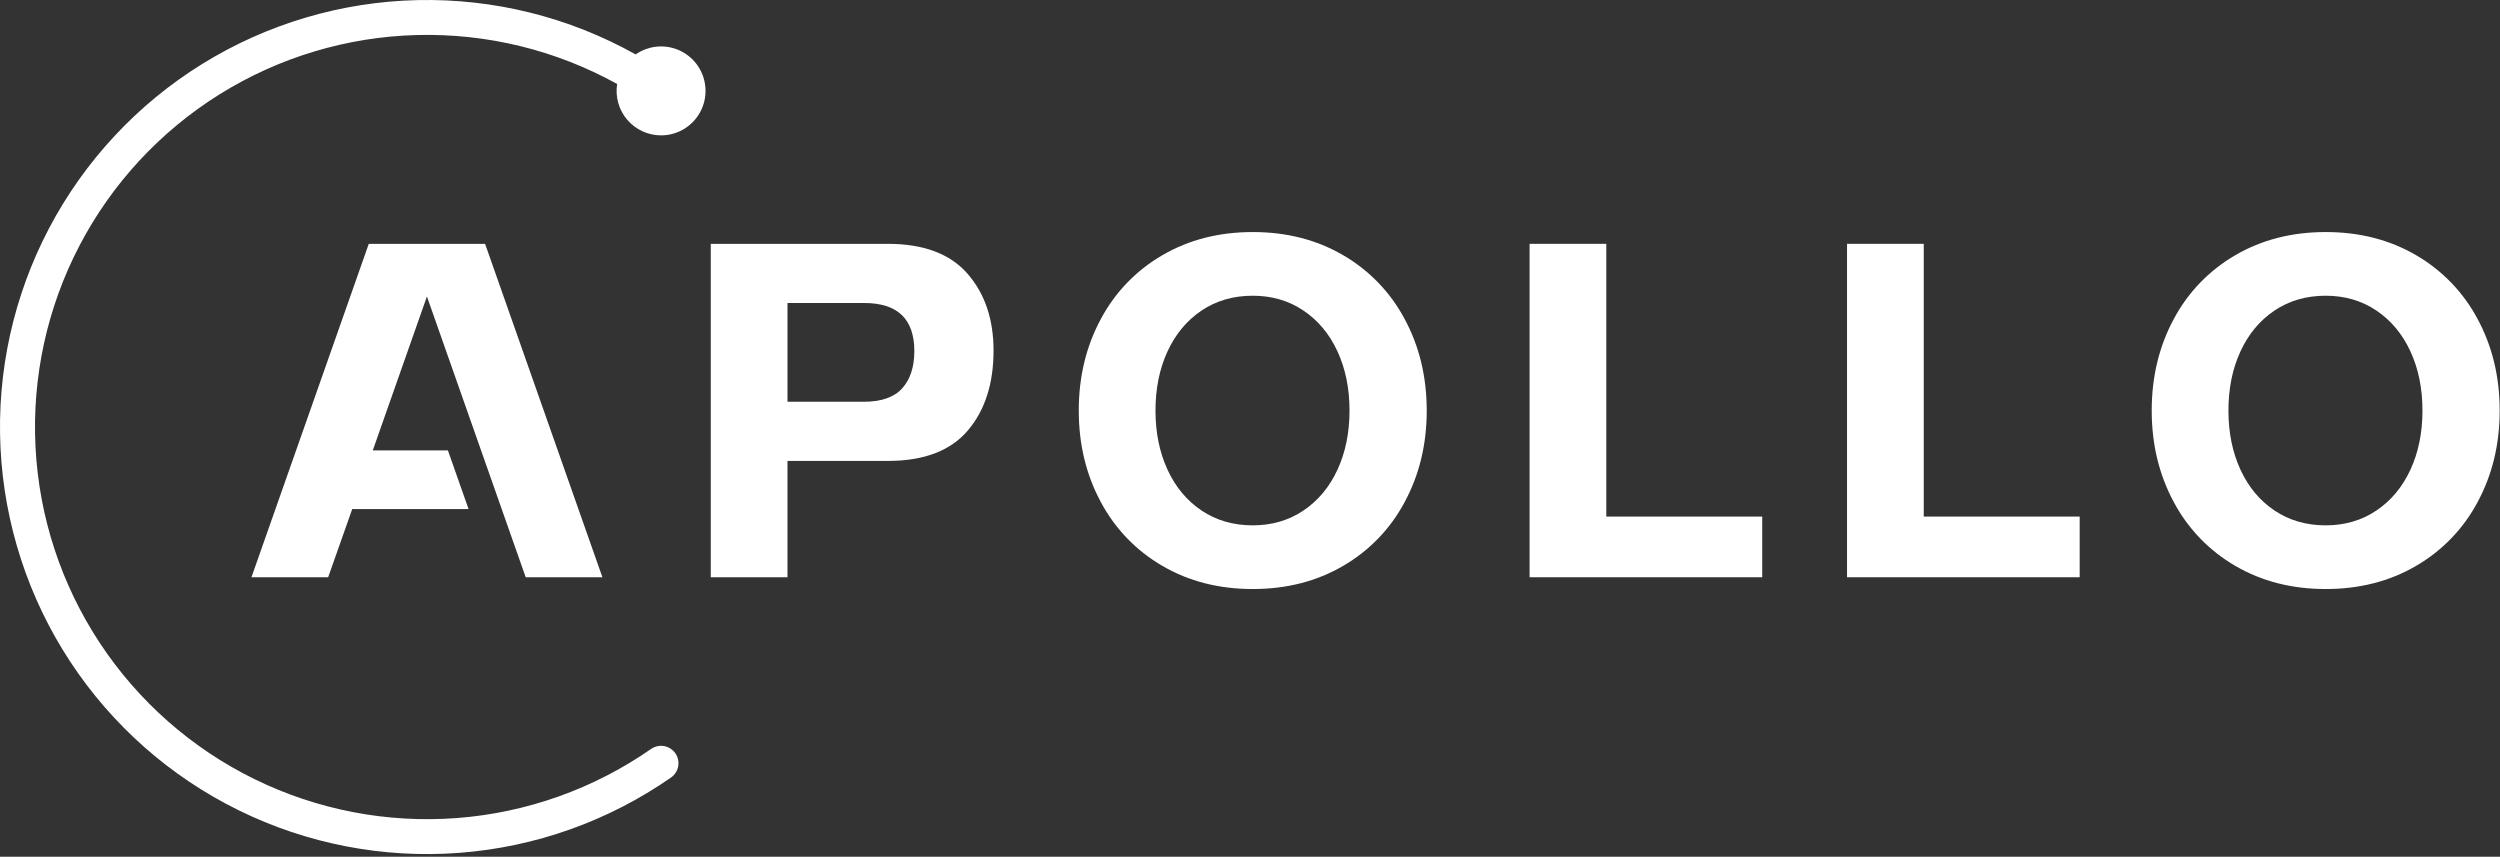
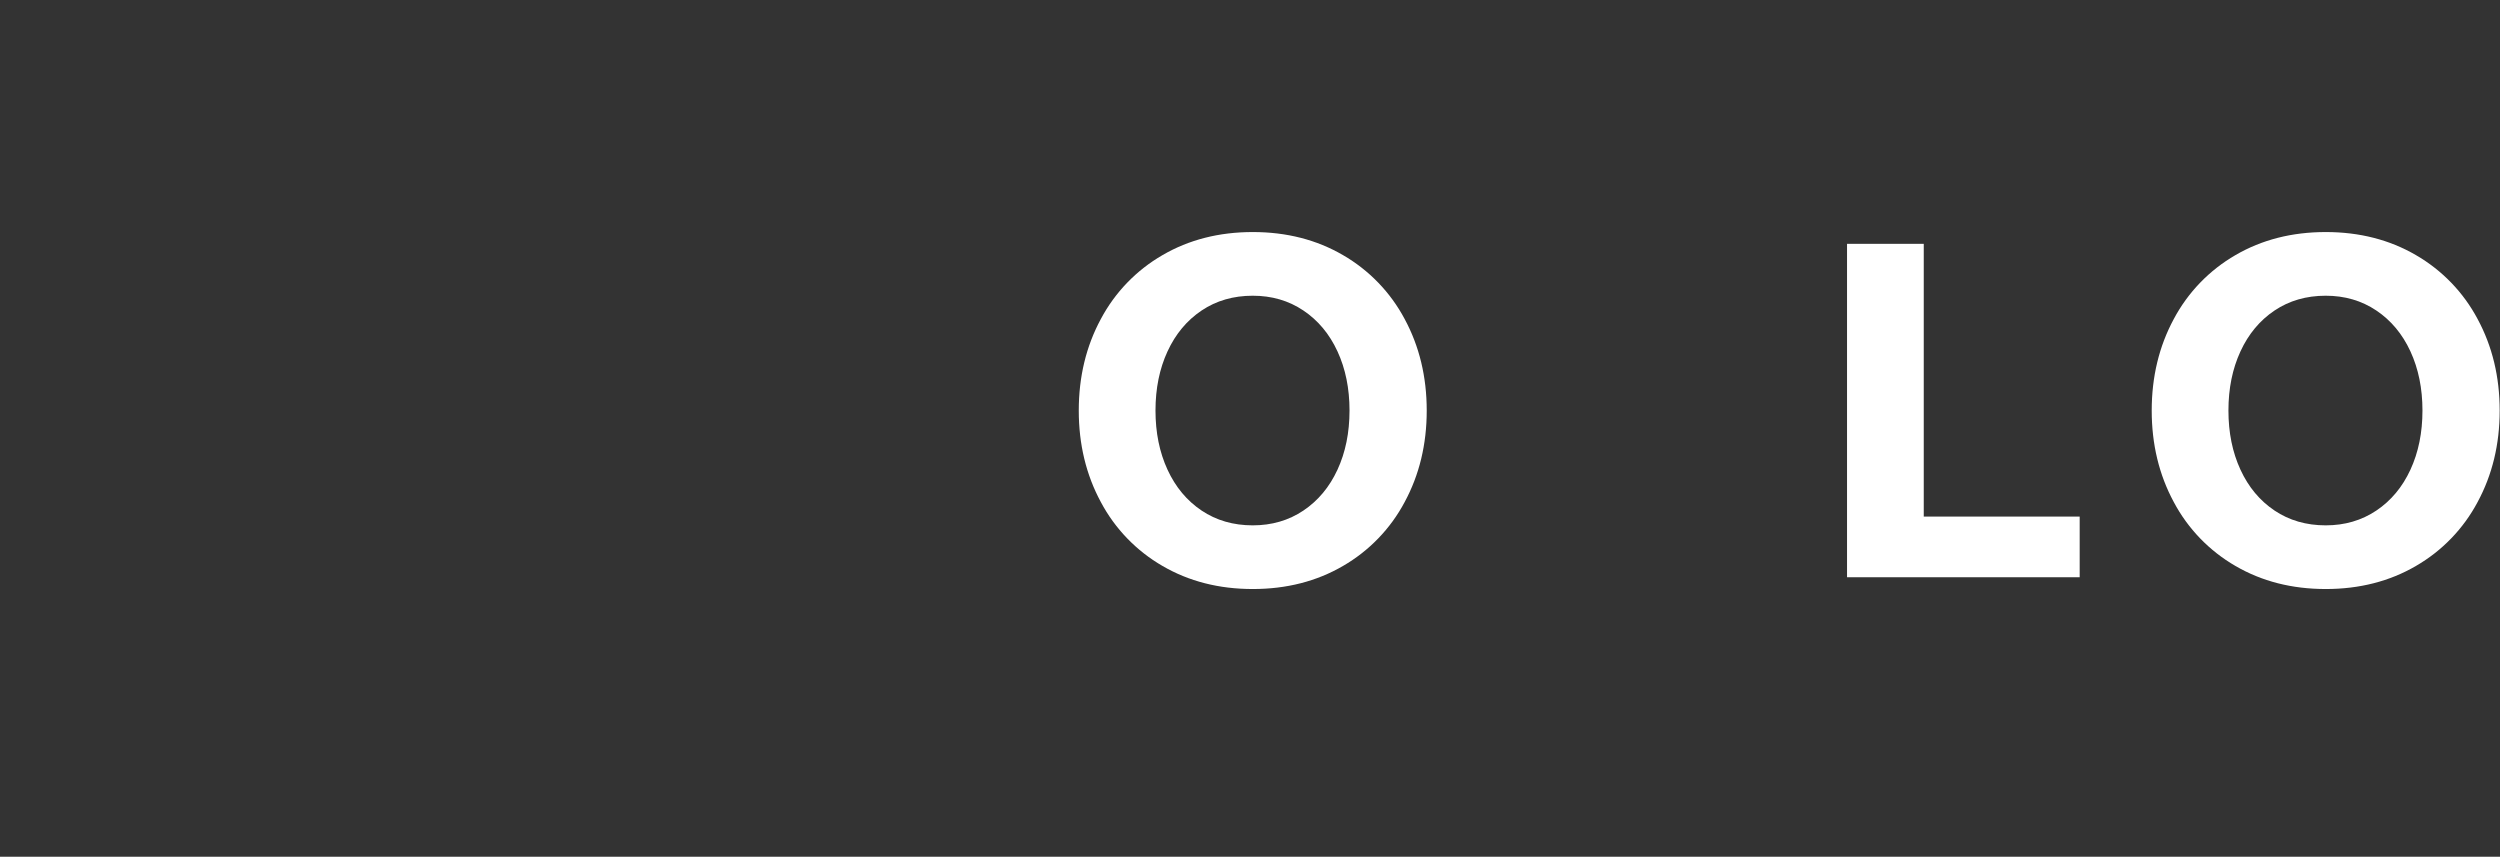
<svg xmlns="http://www.w3.org/2000/svg" width="677" height="232" viewBox="0 0 677 232" fill="none">
  <rect x="0" y="0" width="677" height="232" fill="#333333" stroke="none" />
  <path d="M380.384 135.952C376.551 143.174 370.763 149.173 363.683 153.262C356.532 157.427 348.386 159.509 339.245 159.508C330.103 159.507 321.957 157.425 314.806 153.262C307.725 149.174 301.937 143.175 298.105 135.952C294.121 128.575 292.13 120.316 292.131 111.174C292.132 102.031 294.123 93.772 298.105 86.395C301.938 79.173 307.726 73.175 314.806 69.085C321.955 64.922 330.101 62.84 339.245 62.839C348.388 62.837 356.534 64.919 363.683 69.085C370.762 73.176 376.549 79.174 380.384 86.395C384.366 93.774 386.357 102.033 386.358 111.174C386.358 120.317 384.367 128.576 380.384 135.952ZM316.164 127.195C318.337 131.902 321.414 135.59 325.397 138.26C329.379 140.929 333.996 142.264 339.246 142.265C344.405 142.265 348.976 140.93 352.959 138.26C356.941 135.589 360.019 131.901 362.191 127.195C364.363 122.488 365.449 117.148 365.45 111.174C365.45 105.199 364.364 99.859 362.191 95.153C360.019 90.447 356.941 86.758 352.959 84.087C348.976 81.416 344.405 80.081 339.246 80.082C333.995 80.082 329.379 81.417 325.397 84.087C321.415 86.757 318.338 90.446 316.164 95.153C313.992 99.86 312.906 105.2 312.906 111.174C312.906 117.147 313.992 122.487 316.164 127.195Z" fill="white" />
  <path d="M670.937 135.952C667.104 143.174 661.317 149.173 654.236 153.262C647.085 157.427 638.939 159.509 629.798 159.508C620.657 159.507 612.51 157.425 605.359 153.262C598.278 149.174 592.49 143.175 588.658 135.952C584.674 128.575 582.683 120.316 582.684 111.174C582.685 102.031 584.677 93.772 588.658 86.395C592.492 79.173 598.279 73.175 605.359 69.085C612.508 64.922 620.655 62.84 629.798 62.839C638.941 62.837 647.087 64.919 654.236 69.085C661.316 73.176 667.103 79.174 670.937 86.395C674.919 93.774 676.911 102.033 676.912 111.174C676.912 120.317 674.92 128.576 670.937 135.952ZM606.718 127.195C608.89 131.902 611.968 135.59 615.95 138.26C619.932 140.929 624.549 142.264 629.799 142.265C634.958 142.265 639.529 140.93 643.512 138.26C647.495 135.589 650.572 131.901 652.744 127.195C654.916 122.488 656.003 117.148 656.003 111.174C656.003 105.199 654.916 99.859 652.744 95.153C650.572 90.447 647.494 86.758 643.512 84.087C639.529 81.416 634.958 80.081 629.799 80.082C624.548 80.082 619.932 81.417 615.95 84.087C611.968 86.757 608.891 90.446 606.718 95.153C604.545 99.86 603.459 105.2 603.459 111.174C603.459 117.147 604.545 122.487 606.718 127.195Z" fill="white" />
-   <path d="M158.1 142.017L153.617 129.279L147.715 112.507L143.445 100.368L137.855 84.482L131.361 66.031H99.864L94.837 80.318L90.355 93.056L68.092 156.319H88.865L95.382 137.854H126.884L121.294 121.968H100.949L105.219 109.829L114.138 84.482L115.613 80.287L117.088 84.482L142.354 156.305L142.36 156.32H163.133L158.1 142.017Z" fill="white" />
-   <path d="M261.993 74.108C266.699 79.494 269.052 86.441 269.052 94.949C269.052 103.91 266.722 111.128 262.06 116.605C257.399 122.081 250.181 124.819 240.405 124.819H213.251V156.317H192.478V66.031H240.405C250.09 66.031 257.286 68.723 261.993 74.108ZM233.889 108.798C238.685 108.798 242.17 107.576 244.343 105.132C246.516 102.688 247.603 99.339 247.602 95.085C247.602 86.395 243.076 82.051 234.025 82.051H213.252V108.798H233.889Z" fill="white" />
-   <path d="M434.986 66.031V139.89H477.211V156.318H414.213V66.031H434.986Z" fill="white" />
  <path d="M520.951 66.031V139.89H563.175V156.318H500.178V66.031H520.951Z" fill="white" />
-   <path d="M179.013 36.657C180.903 36.658 182.767 36.213 184.454 35.36C186.141 34.506 187.603 33.267 188.722 31.744C189.841 30.22 190.585 28.454 190.895 26.589C191.205 24.724 191.072 22.813 190.505 21.009C189.939 19.205 188.956 17.56 187.636 16.207C186.316 14.854 184.696 13.83 182.907 13.22C181.118 12.609 179.21 12.428 177.338 12.691C175.466 12.955 173.682 13.655 172.131 14.736C154.114 4.65 133.724 -0.429 113.08 0.028C92.436 0.486 72.292 6.462 54.738 17.337C37.185 28.212 22.864 43.588 13.262 61.869C3.661 80.15 -0.871 100.668 0.138 121.292C1.147 141.916 7.66 161.894 19 179.151C30.34 196.407 46.094 210.312 64.625 219.421C83.156 228.531 103.788 232.512 124.378 230.952C144.968 229.393 164.764 222.348 181.711 210.551C182.219 210.196 182.652 209.745 182.986 209.224C183.319 208.702 183.547 208.119 183.656 207.51C183.764 206.9 183.752 206.275 183.619 205.67C183.486 205.065 183.235 204.492 182.88 203.985C182.526 203.477 182.075 203.044 181.553 202.71C181.032 202.376 180.449 202.149 179.84 202.04C179.23 201.932 178.605 201.944 178 202.077C177.395 202.21 176.822 202.461 176.314 202.815C160.767 213.631 142.609 220.092 123.724 221.529C104.839 222.965 85.913 219.325 68.909 210.985C51.904 202.645 37.439 189.909 27.014 174.097C16.588 158.285 10.581 139.973 9.615 121.058C8.649 102.143 12.759 83.314 21.519 66.522C30.28 49.73 43.372 35.587 59.438 25.558C75.504 15.528 93.961 9.979 112.894 9.484C131.827 8.989 150.548 13.566 167.117 22.742C166.847 24.46 166.952 26.217 167.426 27.891C167.899 29.565 168.73 31.116 169.86 32.439C170.991 33.761 172.394 34.823 173.974 35.551C175.554 36.279 177.273 36.657 179.013 36.657Z" fill="white" />
</svg>